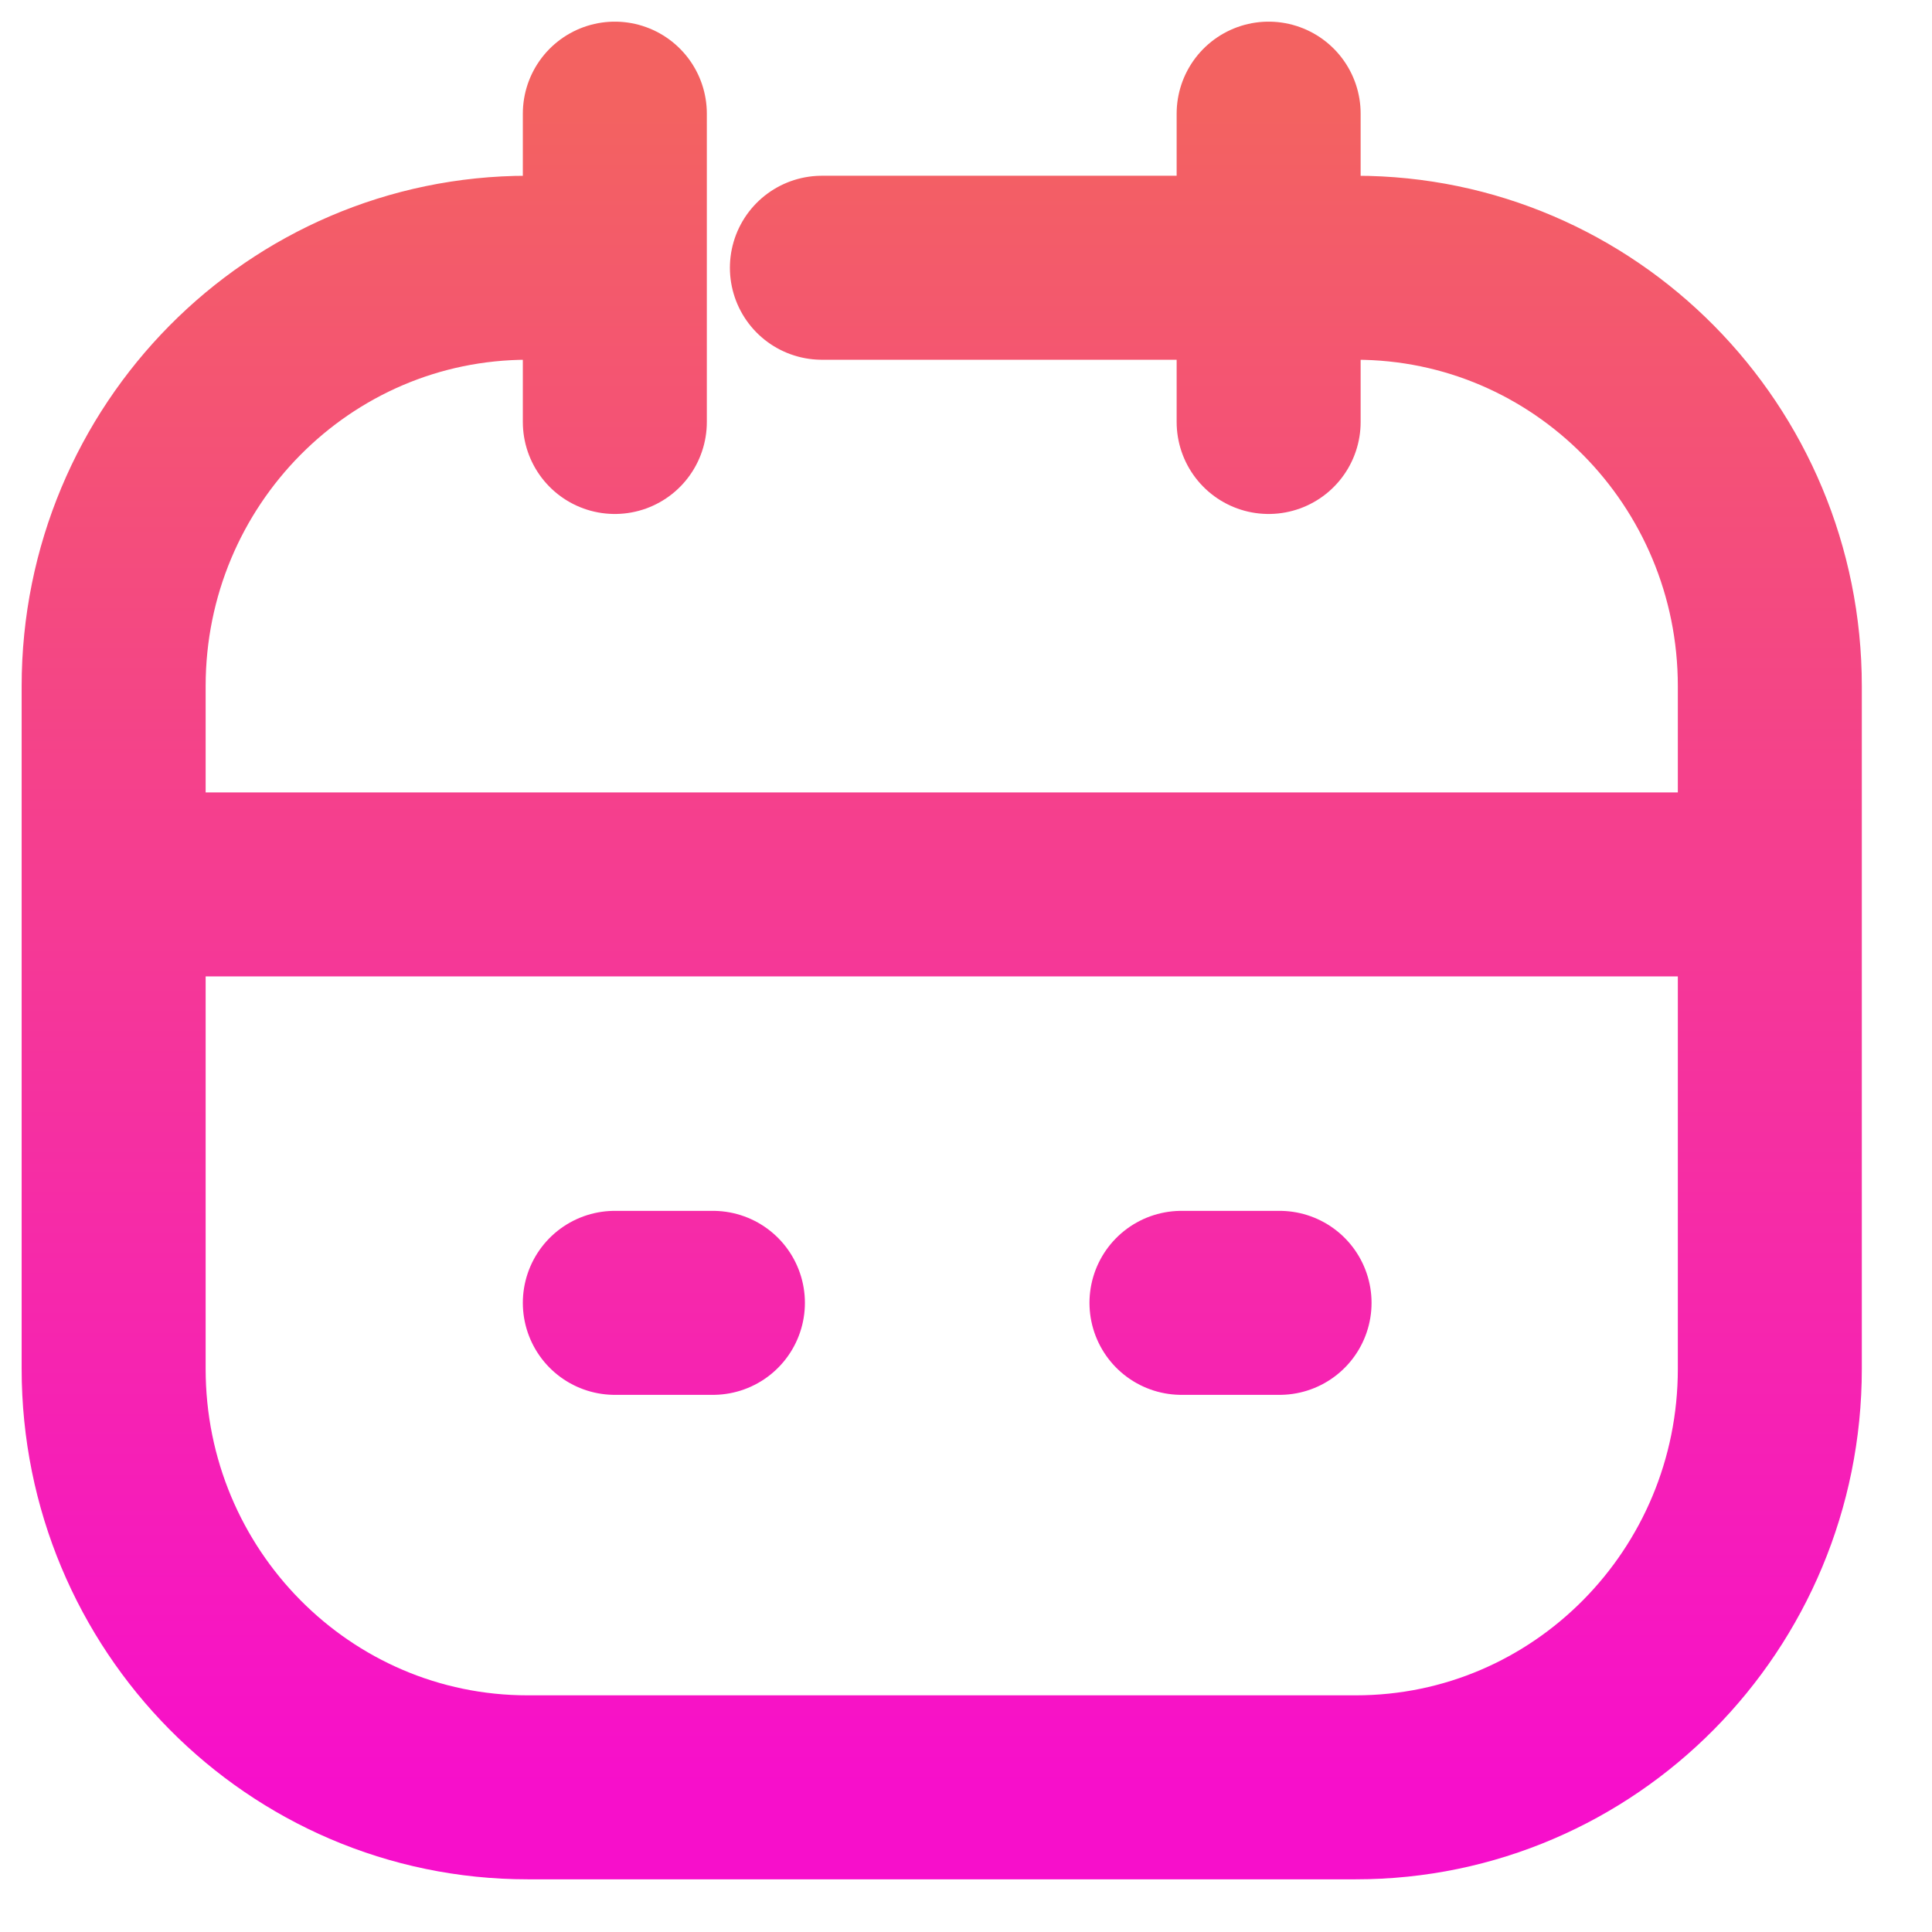
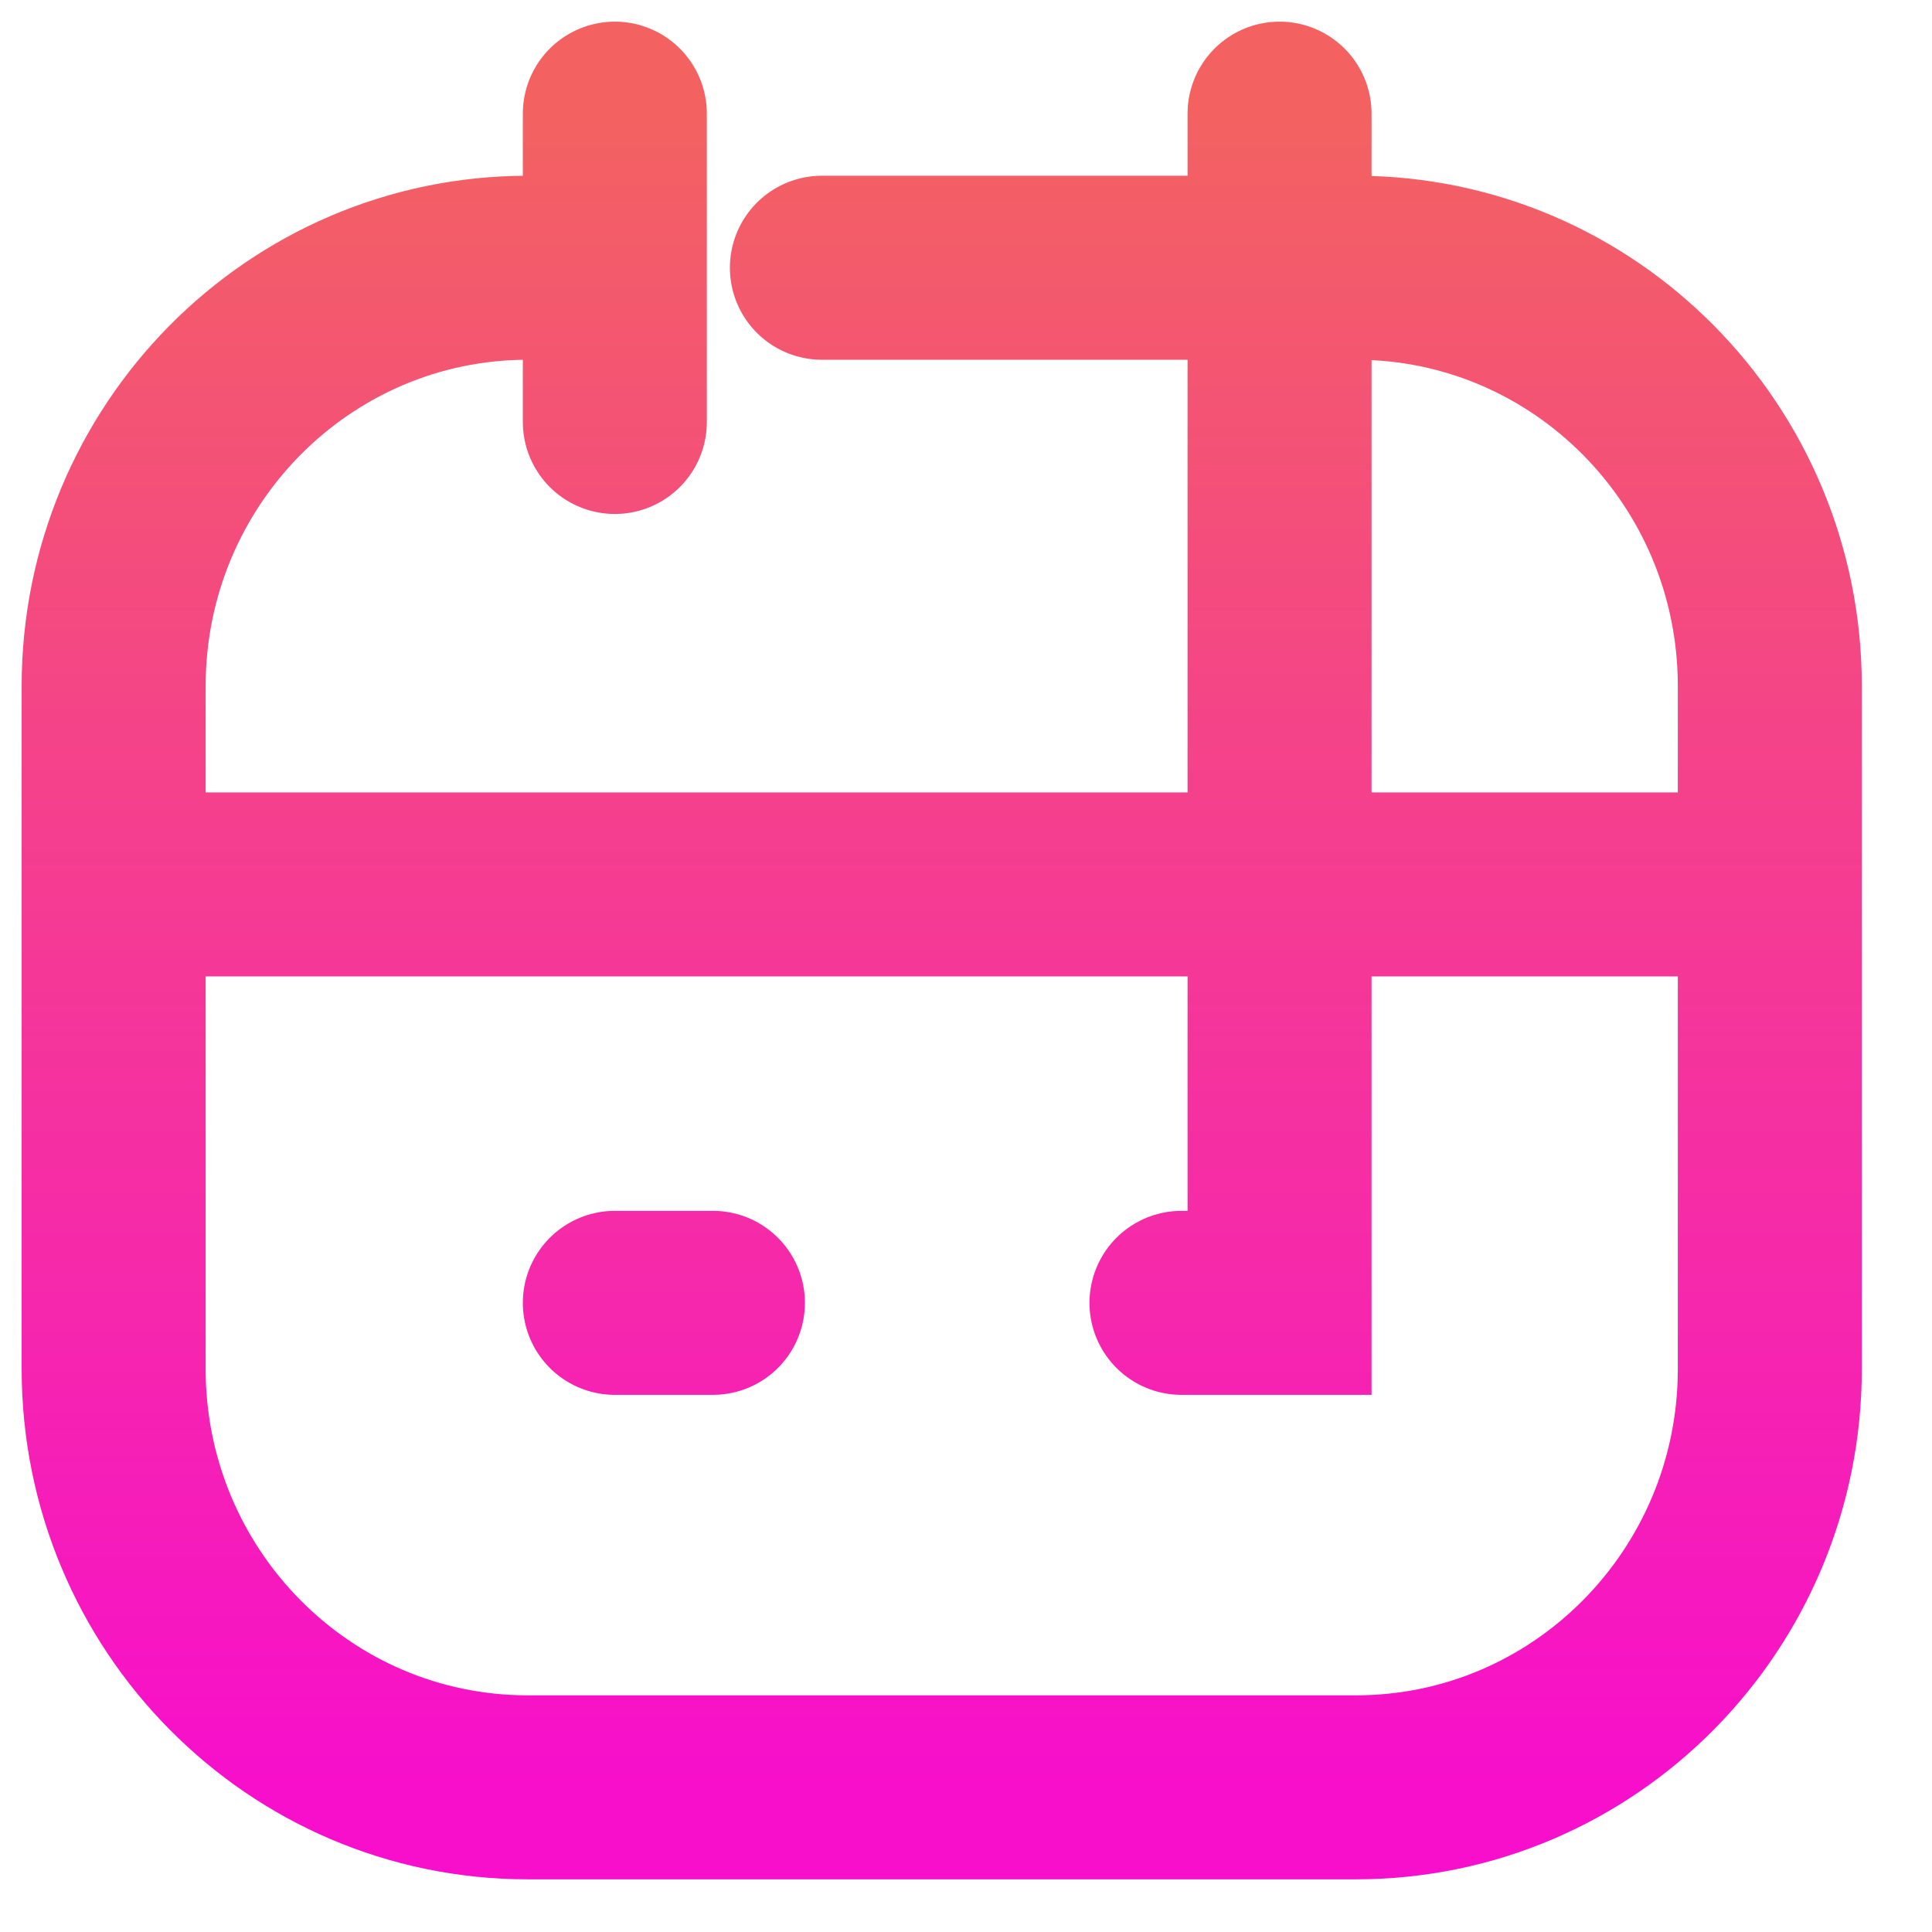
<svg xmlns="http://www.w3.org/2000/svg" width="17" height="17" viewBox="0 0 17 17" fill="none">
-   <path d="M4.643 2.356C2.631 2.356 1 4.005 1 6.038V12.045C1 14.078 2.631 15.727 4.643 15.727H8.287H11.93C13.942 15.727 15.573 14.078 15.573 12.045V6.038C15.573 4.005 13.942 2.356 11.93 2.356H10.108H8.287H7.232M5.41 3.713V1M5.41 11.464H6.273M10.396 11.464H11.259M11.163 3.713V1M1.384 7.782H15.477" stroke="url(#paint0_linear_1_438)" stroke-width="1.619" stroke-linecap="round" />
+   <path d="M4.643 2.356C2.631 2.356 1 4.005 1 6.038V12.045C1 14.078 2.631 15.727 4.643 15.727H8.287H11.93C13.942 15.727 15.573 14.078 15.573 12.045V6.038C15.573 4.005 13.942 2.356 11.93 2.356H10.108H8.287H7.232M5.41 3.713V1M5.41 11.464H6.273M10.396 11.464H11.259V1M1.384 7.782H15.477" stroke="url(#paint0_linear_1_438)" stroke-width="1.619" stroke-linecap="round" />
  <defs>
    <linearGradient id="paint0_linear_1_438" x1="8.287" y1="1" x2="8.287" y2="15.727" gradientUnits="userSpaceOnUse">
      <stop stop-color="#F36261" />
      <stop offset="1" stop-color="#F70FCB" />
    </linearGradient>
  </defs>
</svg>